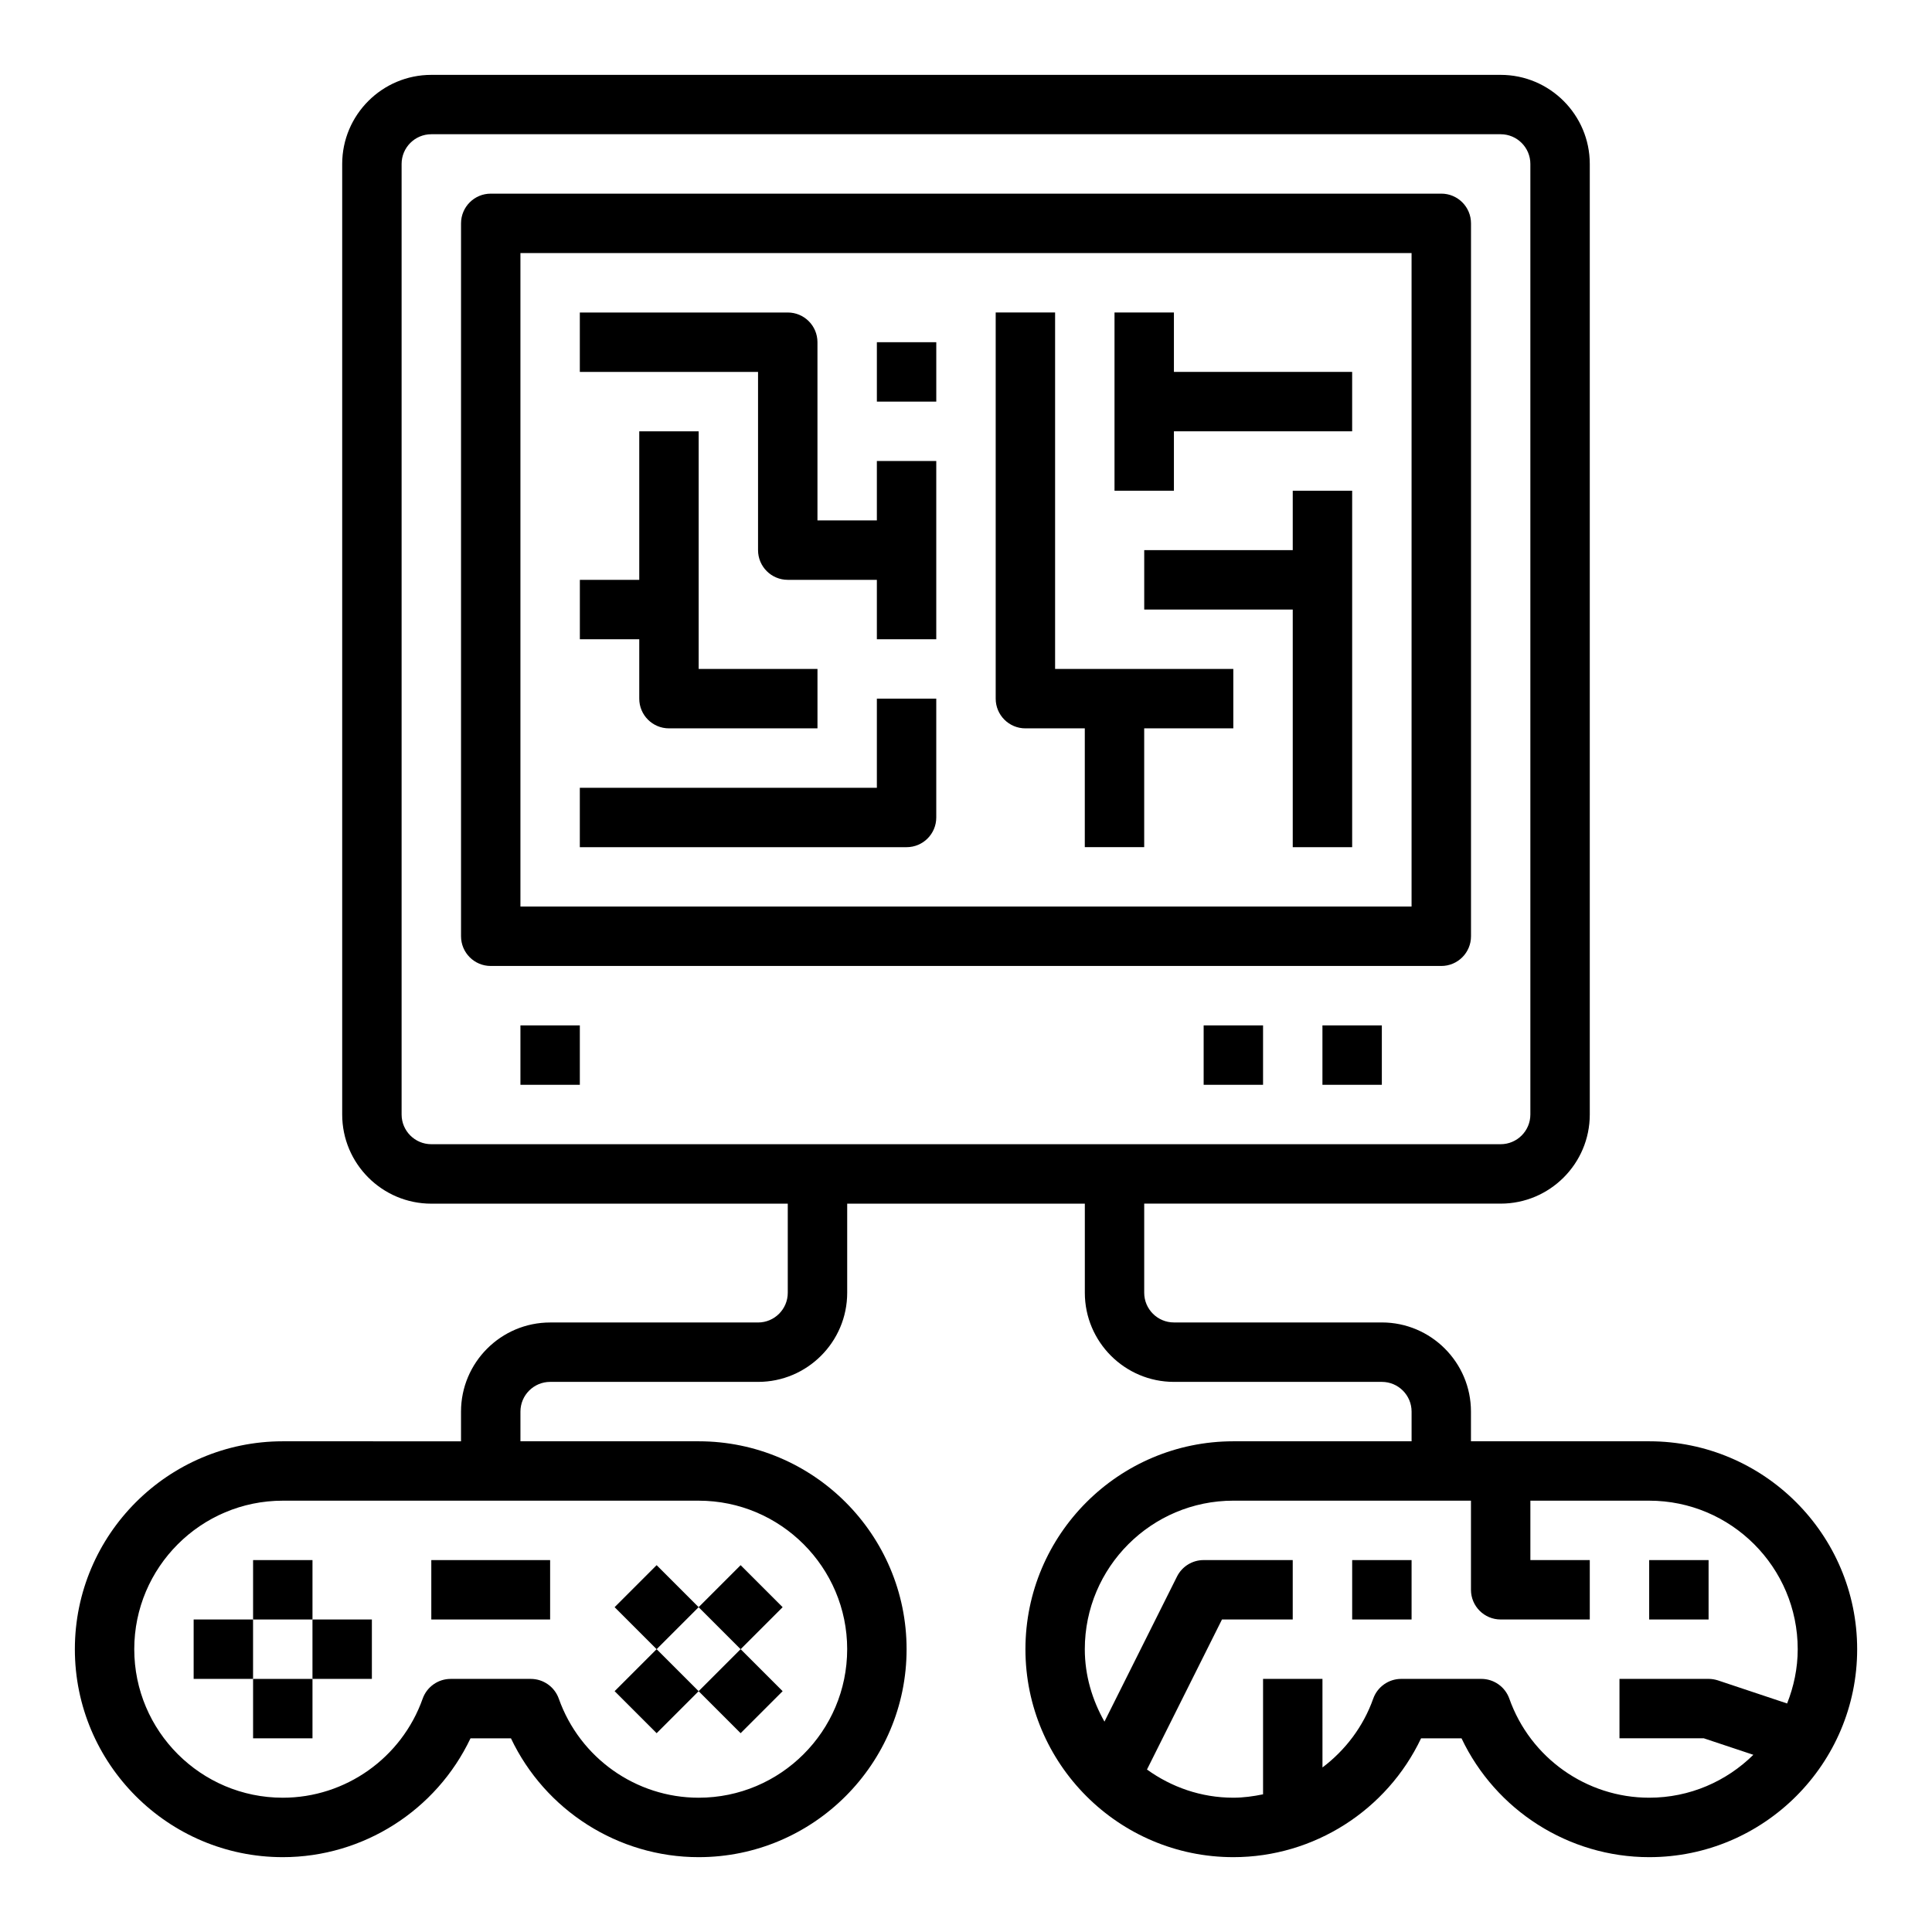
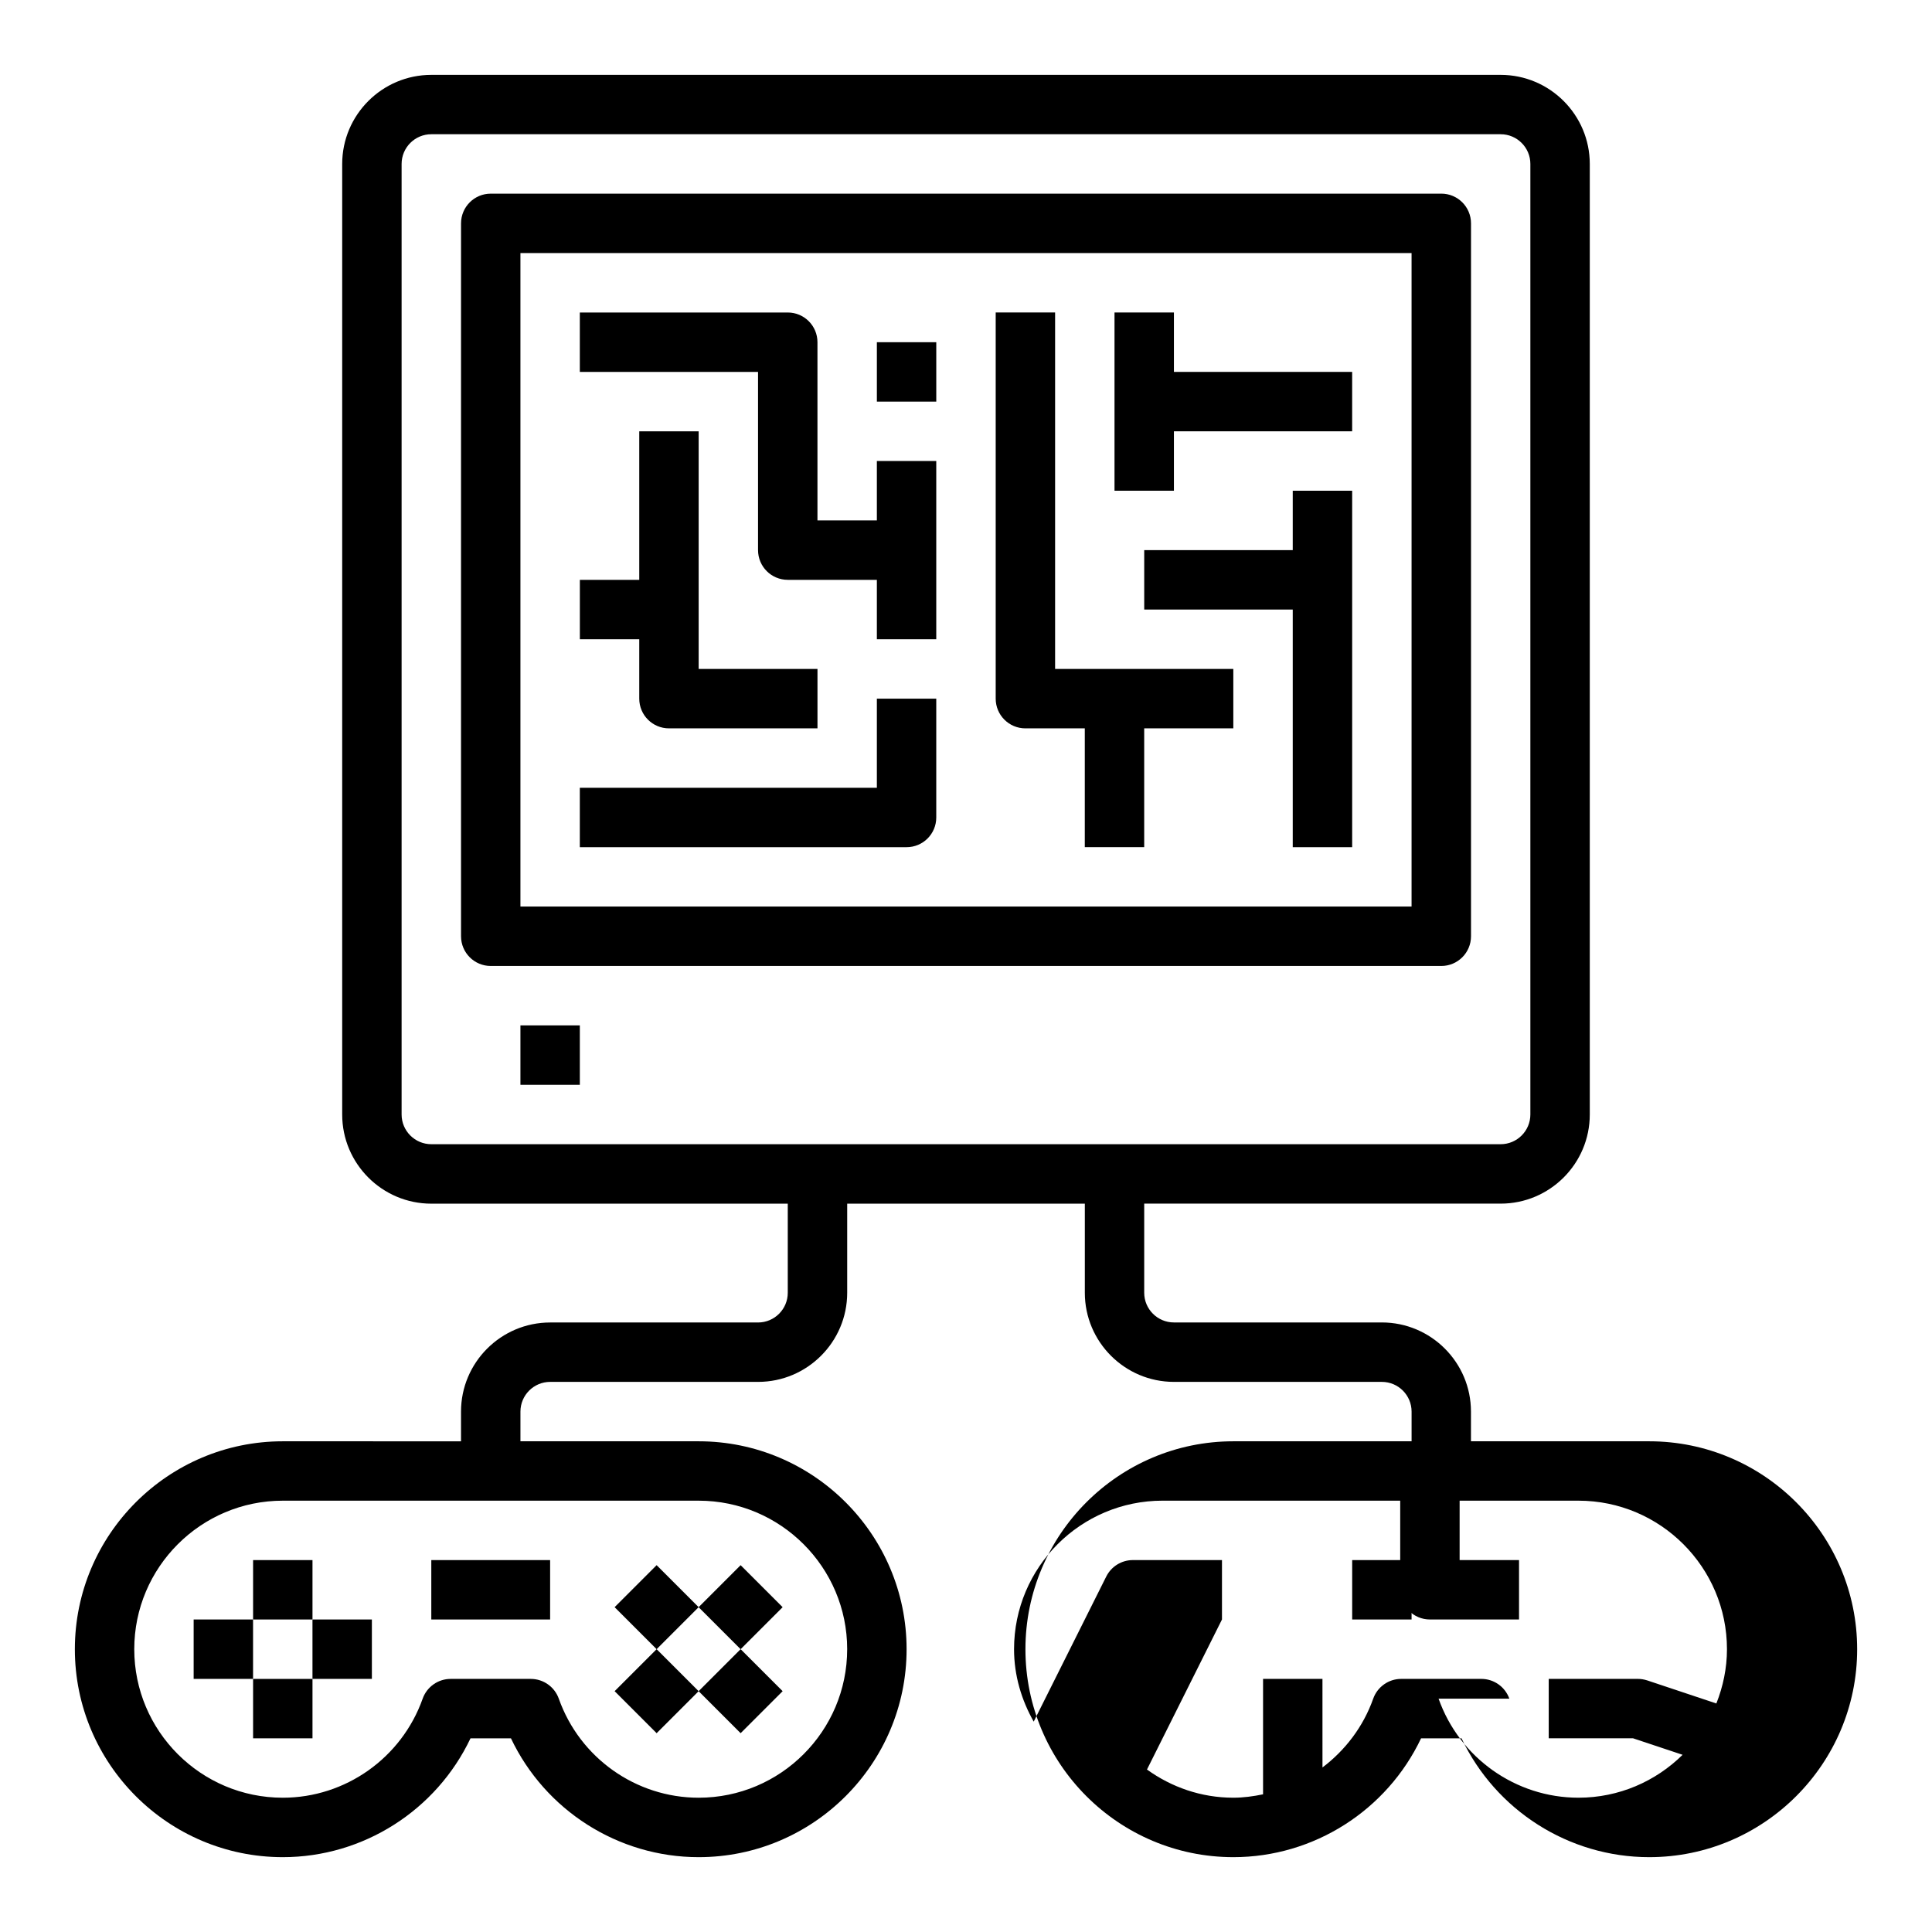
<svg xmlns="http://www.w3.org/2000/svg" fill="#000000" width="800px" height="800px" version="1.1" viewBox="144 144 512 512">
  <g>
    <path d="m211.07 557.44h15.742v15.742h-15.742z" />
    <path d="m211.07 588.93h15.742v15.742h-15.742z" />
    <path d="m195.32 573.18h15.742v15.742h-15.742z" />
    <path d="m226.81 573.18h15.742v15.742h-15.742z" />
    <path d="m329.14 569.92 11.133-11.133 11.133 11.133-11.133 11.133z" />
    <path d="m306.88 592.18 11.133-11.133 11.133 11.133-11.133 11.133z" />
    <path d="m306.88 569.92 11.133-11.133 11.133 11.133-11.133 11.133z" />
    <path d="m329.14 592.18 11.133-11.133 11.133 11.133-11.133 11.133z" />
    <path d="m258.3 557.44h31.488v15.742h-31.488z" />
-     <path d="m581.05 525.95h-47.23v-7.871c0-13.02-10.598-23.617-23.617-23.617h-55.105c-4.336 0-7.871-3.527-7.871-7.871v-23.617h94.465c13.02 0 23.617-10.598 23.617-23.617v-251.9c0-13.02-10.598-23.617-23.617-23.617h-283.39c-13.02 0-23.617 10.598-23.617 23.617v251.91c0 13.02 10.598 23.617 23.617 23.617h94.465v23.617c0 4.344-3.535 7.871-7.871 7.871h-55.105c-13.02 0-23.617 10.598-23.617 23.617v7.871l-47.23-0.004c-30.387 0-55.105 24.727-55.105 55.105 0 30.379 24.719 55.105 55.105 55.105 21.363 0 40.699-12.445 49.742-31.488h10.723c9.047 19.043 28.379 31.488 49.742 31.488 30.387 0 55.105-24.727 55.105-55.105 0-30.379-24.719-55.105-55.105-55.105h-47.23v-7.871c0-4.344 3.535-7.871 7.871-7.871h55.105c13.02 0 23.617-10.598 23.617-23.617v-23.617h62.977v23.617c0 13.02 10.598 23.617 23.617 23.617h55.105c4.336 0 7.871 3.527 7.871 7.871v7.871h-47.23c-30.387 0-55.105 24.727-55.105 55.105 0 30.379 24.719 55.105 55.105 55.105 21.363 0 40.699-12.445 49.742-31.488h10.723c9.047 19.043 28.379 31.488 49.742 31.488 30.387 0 55.105-24.727 55.105-55.105-0.004-30.379-24.723-55.105-55.109-55.105zm-212.54 55.105c0 21.703-17.656 39.359-39.359 39.359-16.609 0-31.504-10.547-37.062-26.246-1.117-3.141-4.094-5.242-7.426-5.242h-21.23c-3.336 0-6.305 2.102-7.422 5.242-5.566 15.699-20.461 26.246-37.07 26.246-21.703 0-39.359-17.656-39.359-39.359 0-21.703 17.656-39.359 39.359-39.359h110.21c21.703 0 39.363 17.656 39.363 39.359zm-118.08-141.7v-251.91c0-4.344 3.535-7.871 7.871-7.871h283.39c4.336 0 7.871 3.527 7.871 7.871v251.91c0 4.344-3.535 7.871-7.871 7.871h-283.39c-4.336 0-7.871-3.527-7.871-7.871zm293.56 154.81c-1.117-3.141-4.094-5.242-7.422-5.242h-21.23c-3.336 0-6.305 2.102-7.422 5.242-2.637 7.445-7.422 13.68-13.445 18.23l-0.004-23.473h-15.742v30.59c-2.574 0.531-5.188 0.898-7.879 0.898-8.559 0-16.422-2.816-22.883-7.469l19.875-39.762h18.75v-15.742h-23.617c-2.984 0-5.707 1.684-7.047 4.352l-19.23 38.461c-3.219-5.707-5.207-12.191-5.207-19.199 0-21.703 17.656-39.359 39.359-39.359h62.977v23.617c0 4.352 3.527 7.871 7.871 7.871h23.617v-15.742h-15.742v-15.742h31.488c21.703 0 39.359 17.656 39.359 39.359 0 5.086-1.047 9.918-2.809 14.383l-18.309-6.109c-0.816-0.262-1.66-0.406-2.5-0.406h-23.617v15.742h22.34l13.137 4.375c-7.113 7.019-16.852 11.371-27.605 11.371-16.609 0-31.504-10.547-37.062-26.246z" />
+     <path d="m581.05 525.95h-47.23v-7.871c0-13.02-10.598-23.617-23.617-23.617h-55.105c-4.336 0-7.871-3.527-7.871-7.871v-23.617h94.465c13.02 0 23.617-10.598 23.617-23.617v-251.9c0-13.02-10.598-23.617-23.617-23.617h-283.39c-13.02 0-23.617 10.598-23.617 23.617v251.91c0 13.02 10.598 23.617 23.617 23.617h94.465v23.617c0 4.344-3.535 7.871-7.871 7.871h-55.105c-13.02 0-23.617 10.598-23.617 23.617v7.871l-47.23-0.004c-30.387 0-55.105 24.727-55.105 55.105 0 30.379 24.719 55.105 55.105 55.105 21.363 0 40.699-12.445 49.742-31.488h10.723c9.047 19.043 28.379 31.488 49.742 31.488 30.387 0 55.105-24.727 55.105-55.105 0-30.379-24.719-55.105-55.105-55.105h-47.23v-7.871c0-4.344 3.535-7.871 7.871-7.871h55.105c13.02 0 23.617-10.598 23.617-23.617v-23.617h62.977v23.617c0 13.02 10.598 23.617 23.617 23.617h55.105c4.336 0 7.871 3.527 7.871 7.871v7.871h-47.23c-30.387 0-55.105 24.727-55.105 55.105 0 30.379 24.719 55.105 55.105 55.105 21.363 0 40.699-12.445 49.742-31.488h10.723c9.047 19.043 28.379 31.488 49.742 31.488 30.387 0 55.105-24.727 55.105-55.105-0.004-30.379-24.723-55.105-55.109-55.105zm-212.54 55.105c0 21.703-17.656 39.359-39.359 39.359-16.609 0-31.504-10.547-37.062-26.246-1.117-3.141-4.094-5.242-7.426-5.242h-21.23c-3.336 0-6.305 2.102-7.422 5.242-5.566 15.699-20.461 26.246-37.07 26.246-21.703 0-39.359-17.656-39.359-39.359 0-21.703 17.656-39.359 39.359-39.359h110.21c21.703 0 39.363 17.656 39.363 39.359zm-118.08-141.7v-251.91c0-4.344 3.535-7.871 7.871-7.871h283.39c4.336 0 7.871 3.527 7.871 7.871v251.91c0 4.344-3.535 7.871-7.871 7.871h-283.39c-4.336 0-7.871-3.527-7.871-7.871zm293.56 154.81c-1.117-3.141-4.094-5.242-7.422-5.242h-21.23c-3.336 0-6.305 2.102-7.422 5.242-2.637 7.445-7.422 13.68-13.445 18.23l-0.004-23.473h-15.742v30.59c-2.574 0.531-5.188 0.898-7.879 0.898-8.559 0-16.422-2.816-22.883-7.469l19.875-39.762v-15.742h-23.617c-2.984 0-5.707 1.684-7.047 4.352l-19.23 38.461c-3.219-5.707-5.207-12.191-5.207-19.199 0-21.703 17.656-39.359 39.359-39.359h62.977v23.617c0 4.352 3.527 7.871 7.871 7.871h23.617v-15.742h-15.742v-15.742h31.488c21.703 0 39.359 17.656 39.359 39.359 0 5.086-1.047 9.918-2.809 14.383l-18.309-6.109c-0.816-0.262-1.66-0.406-2.5-0.406h-23.617v15.742h22.34l13.137 4.375c-7.113 7.019-16.852 11.371-27.605 11.371-16.609 0-31.504-10.547-37.062-26.246z" />
    <path d="m502.34 557.44h15.742v15.742h-15.742z" />
-     <path d="m581.05 557.44h15.742v15.742h-15.742z" />
    <path d="m525.95 195.32h-251.9c-4.344 0-7.871 3.519-7.871 7.871v188.93c0 4.352 3.527 7.871 7.871 7.871h251.91c4.344 0 7.871-3.519 7.871-7.871v-188.93c0-4.356-3.527-7.875-7.875-7.875zm-7.871 188.93h-236.16v-173.18h236.16z" />
-     <path d="m494.46 415.74h15.742v15.742h-15.742z" />
-     <path d="m462.98 415.74h15.742v15.742h-15.742z" />
    <path d="m281.92 415.74h15.742v15.742h-15.742z" />
    <path d="m376.38 234.69h15.742v15.742h-15.742z" />
    <path d="m344.89 289.79c0 4.352 3.527 7.871 7.871 7.871h23.617v15.742h15.742v-47.23h-15.742v15.742h-15.742v-47.23c0-4.352-3.527-7.871-7.871-7.871h-55.105v15.742h47.23z" />
    <path d="m415.74 337.02h15.742v31.488h15.742v-31.488h23.617v-15.742h-47.23v-94.469h-15.742v102.34c0 4.356 3.527 7.875 7.871 7.875z" />
    <path d="m455.1 258.3h47.234v-15.742h-47.234v-15.746h-15.742v47.234h15.742z" />
    <path d="m313.41 329.15c0 4.352 3.527 7.871 7.871 7.871h39.359v-15.742h-31.488v-62.977h-15.742v39.359h-15.742v15.742h15.742z" />
    <path d="m486.59 289.79h-39.359v15.746h39.359v62.977h15.746v-94.465h-15.746z" />
    <path d="m392.12 360.64v-31.488h-15.742v23.617h-78.719v15.742h86.594c4.344 0.004 7.867-3.516 7.867-7.871z" />
  </g>
</svg>